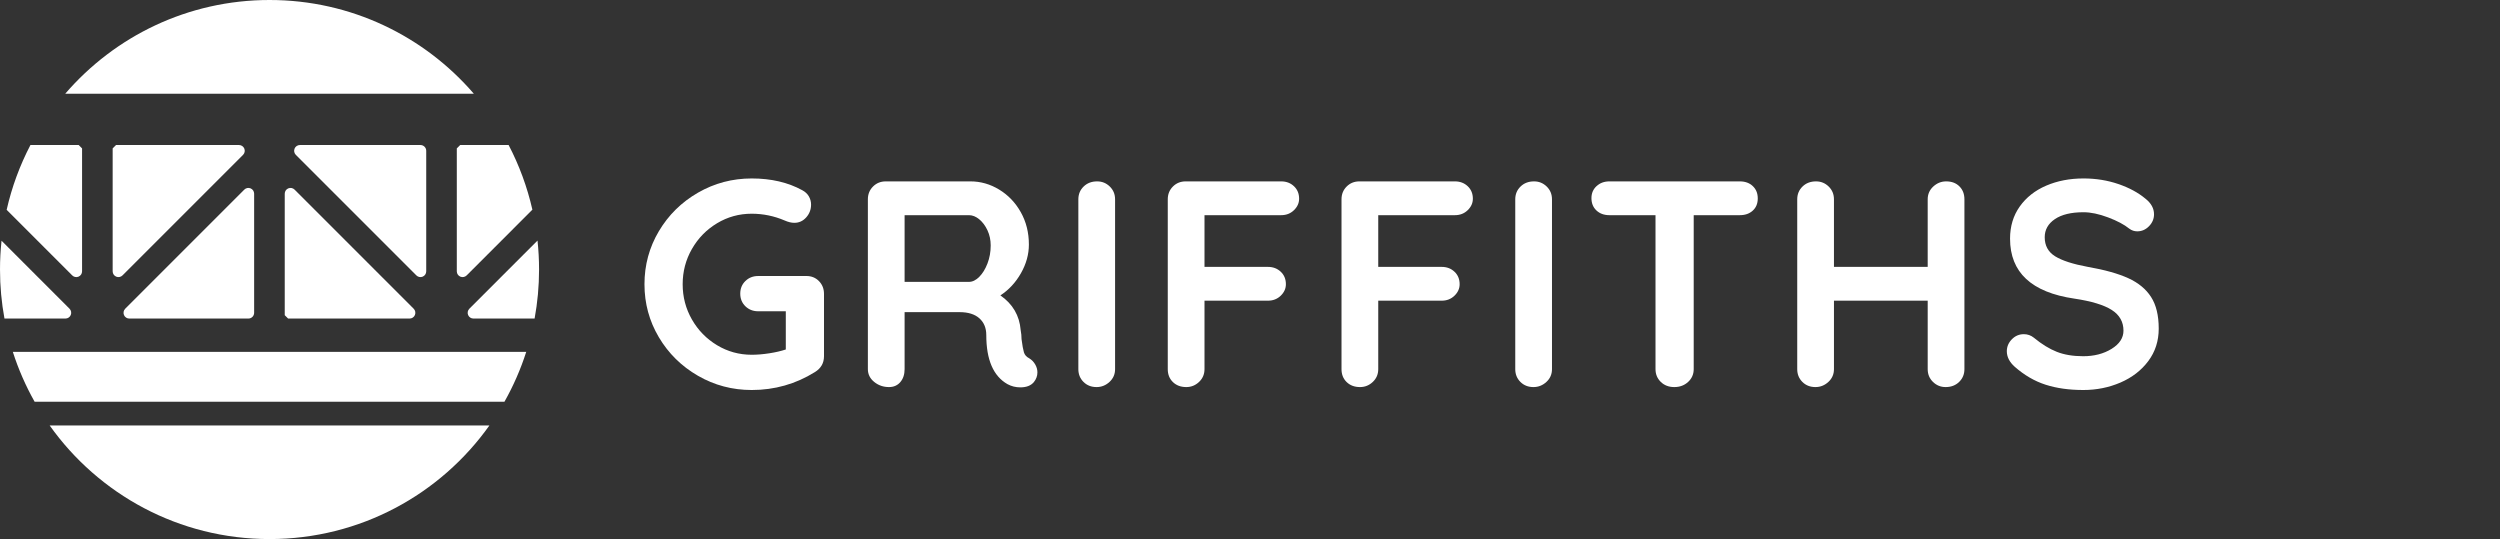
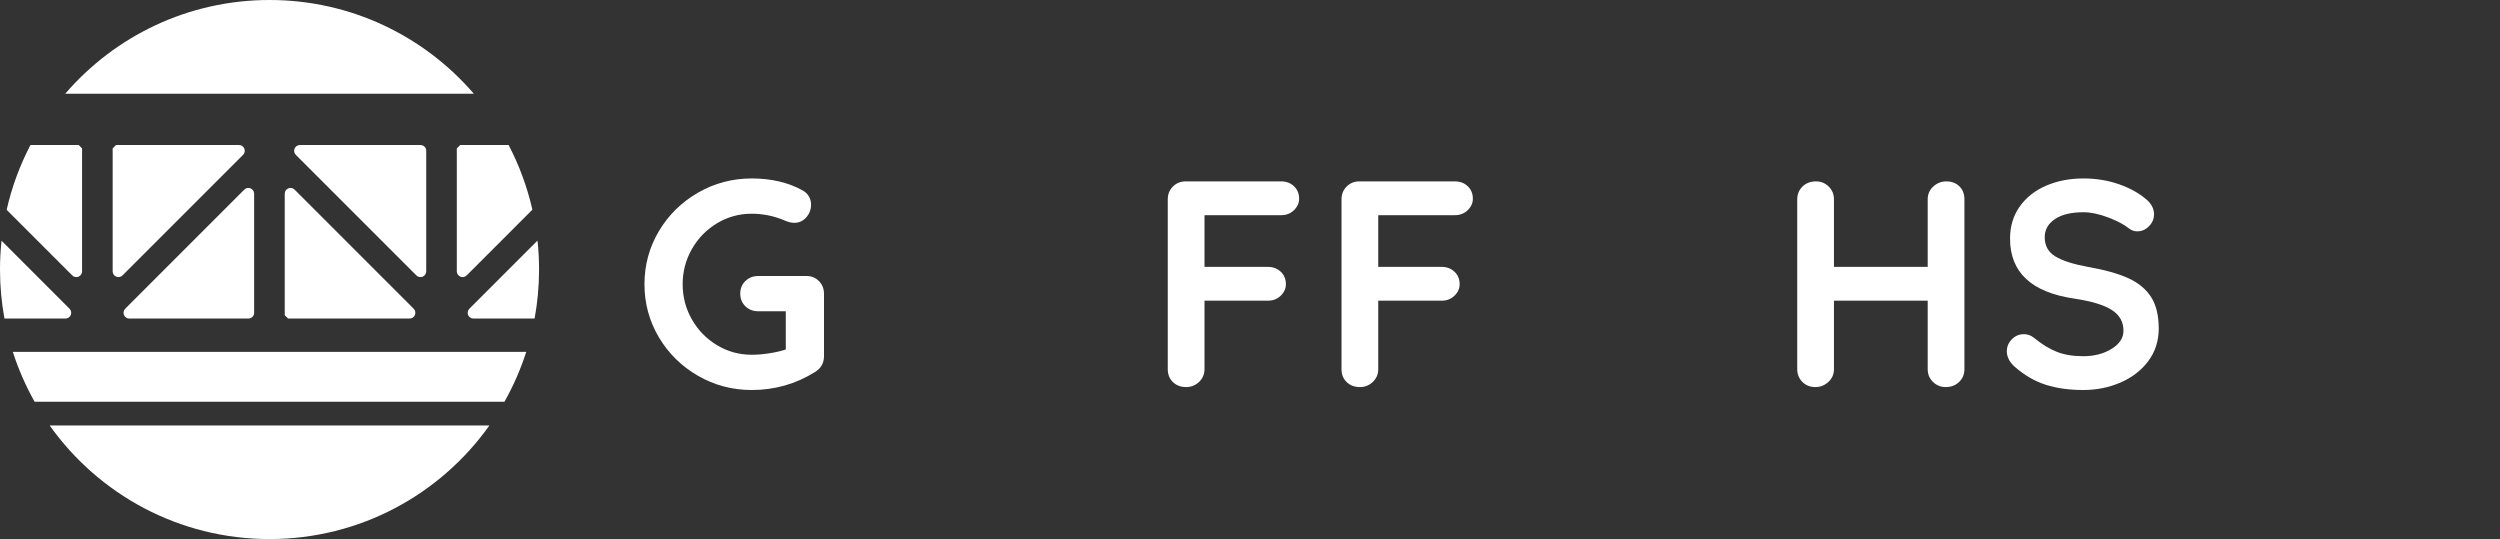
<svg xmlns="http://www.w3.org/2000/svg" xml:space="preserve" width="100%" height="100%" version="1.1" style="shape-rendering:geometricPrecision; text-rendering:geometricPrecision; image-rendering:optimizeQuality; fill-rule:evenodd; clip-rule:evenodd" viewBox="0 0 5250.18 1132.84">
  <rect x="0" y="0" width="5250.18" height="1132.84" fill="#333333" stroke="none" />
  <defs>
    <style type="text/css">
   
    .fil2 {fill:none}
    .fil1 {fill:white}
    .fil0 {fill:white;fill-rule:nonzero}
   
  </style>
  </defs>
  <g id="Layer_x0020_1">
    <g id="_2622922150064">
      <path class="fil0" d="M1693.44 579.62c10.69,0 19.54,3.6 26.53,10.8 7,7.2 10.49,16.14 10.49,26.84l0 130.82c0,14.4 -6.37,25.5 -19.13,33.32 -40.31,25.09 -84.54,37.64 -132.67,37.64 -40.72,0 -78.36,-9.98 -112.92,-29.93 -34.56,-19.95 -61.91,-46.89 -82.07,-80.83 -20.16,-33.94 -30.24,-71.07 -30.24,-111.38 0,-40.32 10.08,-77.45 30.24,-111.39 20.16,-33.93 47.51,-60.88 82.07,-80.83 34.56,-19.95 72.2,-29.93 112.92,-29.93 40.73,0 76.11,8.23 106.14,24.68 6.17,3.29 10.8,7.61 13.88,12.96 3.09,5.35 4.63,11.11 4.63,17.28 0,10.28 -3.39,19.23 -10.18,26.84 -6.79,7.61 -15.12,11.42 -24.99,11.42 -6.17,0 -12.96,-1.65 -20.36,-4.94 -22.22,-9.46 -45.26,-14.19 -69.12,-14.19 -26.32,0 -50.6,6.68 -72.81,20.05 -22.22,13.37 -39.8,31.37 -52.76,54 -12.96,22.62 -19.44,47.31 -19.44,74.05 0,26.74 6.48,51.42 19.44,74.04 12.96,22.63 30.54,40.63 52.76,54 22.21,13.37 46.49,20.05 72.81,20.05 11.52,0 23.86,-1.03 37.03,-3.08 13.16,-2.06 24.68,-4.73 34.55,-8.02l0 -80.22 -58 0c-10.7,0 -19.64,-3.5 -26.84,-10.49 -7.2,-7 -10.8,-15.84 -10.8,-26.54 0,-10.69 3.6,-19.54 10.8,-26.53 7.2,-7 16.14,-10.49 26.84,-10.49l101.2 0z" />
-       <path id="1" class="fil0" d="M2161.37 752.4c5.35,3.29 9.57,7.61 12.65,12.96 3.09,5.34 4.63,10.9 4.63,16.66 0,7.4 -2.47,14.19 -7.41,20.36 -6.17,7.4 -15.63,11.11 -28.38,11.11 -9.87,0 -18.92,-2.27 -27.15,-6.79 -29.62,-16.87 -44.43,-51.22 -44.43,-103.05 0,-14.81 -4.83,-26.54 -14.5,-35.17 -9.67,-8.64 -23.55,-12.96 -41.65,-12.96l-115.4 0 0 119.71c0,11.11 -2.98,20.16 -8.94,27.15 -5.97,6.99 -13.89,10.49 -23.76,10.49 -11.93,0 -22.32,-3.6 -31.16,-10.8 -8.85,-7.2 -13.27,-16.15 -13.27,-26.84l0 -356.67c0,-10.69 3.6,-19.64 10.8,-26.84 7.2,-7.2 16.15,-10.8 26.84,-10.8l177.72 0c21.39,0 41.55,5.76 60.47,17.28 18.92,11.52 34.04,27.36 45.36,47.51 11.31,20.16 16.96,42.79 16.96,67.88 0,20.57 -5.55,40.62 -16.66,60.17 -11.1,19.54 -25.5,35.07 -43.19,46.58 25.92,18.1 40.11,42.38 42.58,72.82 1.23,6.58 1.85,12.96 1.85,19.13 1.64,12.75 3.29,21.9 4.93,27.46 1.65,5.55 5.35,9.77 11.11,12.65zm-126.5 -160.44c7.41,0 14.61,-3.5 21.6,-10.49 6.99,-6.99 12.75,-16.35 17.28,-28.08 4.52,-11.72 6.79,-24.37 6.79,-37.95 0,-11.52 -2.27,-22.11 -6.79,-31.78 -4.53,-9.66 -10.29,-17.38 -17.28,-23.14 -6.99,-5.76 -14.19,-8.64 -21.6,-8.64l-135.14 0 0 140.08 135.14 0z" />
-       <path id="2" class="fil0" d="M2341.75 775.23c0,10.69 -3.9,19.64 -11.72,26.84 -7.82,7.2 -16.87,10.8 -27.15,10.8 -11.11,0 -20.26,-3.6 -27.46,-10.8 -7.2,-7.2 -10.8,-16.15 -10.8,-26.84l0 -356.67c0,-10.69 3.7,-19.64 11.11,-26.84 7.4,-7.2 16.86,-10.8 28.38,-10.8 10.29,0 19.13,3.6 26.54,10.8 7.4,7.2 11.1,16.15 11.1,26.84l0 356.67z" />
      <path id="3" class="fil0" d="M2529.53 451.88l0 108.61 133.29 0c10.7,0 19.64,3.39 26.84,10.18 7.2,6.79 10.8,15.53 10.8,26.23 0,9.05 -3.6,17.07 -10.8,24.06 -7.2,6.99 -16.14,10.49 -26.84,10.49l-133.29 0 0 143.78c0,10.69 -3.8,19.64 -11.41,26.84 -7.61,7.2 -16.56,10.8 -26.84,10.8 -11.52,0 -20.88,-3.5 -28.08,-10.49 -7.2,-6.99 -10.8,-16.04 -10.8,-27.15l0 -356.67c0,-10.69 3.6,-19.64 10.8,-26.84 7.2,-7.2 16.15,-10.8 26.84,-10.8l200.55 0c10.7,0 19.64,3.39 26.84,10.18 7.2,6.79 10.8,15.53 10.8,26.23 0,9.05 -3.6,17.07 -10.8,24.06 -7.2,7 -16.14,10.49 -26.84,10.49l-161.06 0z" />
      <path id="4" class="fil0" d="M2894.41 451.88l0 108.61 133.29 0c10.7,0 19.64,3.39 26.84,10.18 7.2,6.79 10.8,15.53 10.8,26.23 0,9.05 -3.6,17.07 -10.8,24.06 -7.2,6.99 -16.14,10.49 -26.84,10.49l-133.29 0 0 143.78c0,10.69 -3.8,19.64 -11.41,26.84 -7.61,7.2 -16.56,10.8 -26.84,10.8 -11.52,0 -20.88,-3.5 -28.08,-10.49 -7.2,-6.99 -10.8,-16.04 -10.8,-27.15l0 -356.67c0,-10.69 3.6,-19.64 10.8,-26.84 7.2,-7.2 16.15,-10.8 26.84,-10.8l200.55 0c10.7,0 19.64,3.39 26.84,10.18 7.2,6.79 10.8,15.53 10.8,26.23 0,9.05 -3.6,17.07 -10.8,24.06 -7.2,7 -16.14,10.49 -26.84,10.49l-161.06 0z" />
-       <path id="5" class="fil0" d="M3259.29 775.23c0,10.69 -3.9,19.64 -11.72,26.84 -7.82,7.2 -16.87,10.8 -27.15,10.8 -11.11,0 -20.26,-3.6 -27.46,-10.8 -7.2,-7.2 -10.8,-16.15 -10.8,-26.84l0 -356.67c0,-10.69 3.7,-19.64 11.11,-26.84 7.4,-7.2 16.86,-10.8 28.38,-10.8 10.29,0 19.13,3.6 26.54,10.8 7.4,7.2 11.1,16.15 11.1,26.84l0 356.67z" />
-       <path id="6" class="fil0" d="M3653.79 380.92c11.11,0 20.16,3.29 27.15,9.87 7,6.59 10.49,15.23 10.49,25.92 0,10.7 -3.49,19.23 -10.49,25.61 -6.99,6.38 -16.04,9.56 -27.15,9.56l-96.88 0 0 323.35c0,10.69 -3.91,19.64 -11.72,26.84 -7.82,7.2 -17.49,10.8 -29,10.8 -11.52,0 -20.98,-3.6 -28.39,-10.8 -7.4,-7.2 -11.11,-16.15 -11.11,-26.84l0 -323.35 -96.88 0c-11.1,0 -20.15,-3.29 -27.15,-9.87 -6.99,-6.58 -10.49,-15.22 -10.49,-25.92 0,-10.28 3.6,-18.71 10.8,-25.3 7.2,-6.58 16.15,-9.87 26.84,-9.87l273.98 0z" />
      <path id="7" class="fil0" d="M4087.17 380.92c11.52,0 20.78,3.5 27.77,10.49 7,6.99 10.49,16.04 10.49,27.15l0 356.67c0,10.69 -3.7,19.64 -11.1,26.84 -7.41,7.2 -16.87,10.8 -28.39,10.8 -10.28,0 -19.13,-3.6 -26.53,-10.8 -7.41,-7.2 -11.11,-16.15 -11.11,-26.84l0 -143.78 -196.85 0 0 143.78c0,10.69 -3.9,19.64 -11.72,26.84 -7.82,7.2 -16.87,10.8 -27.15,10.8 -11.11,0 -20.26,-3.6 -27.46,-10.8 -7.2,-7.2 -10.8,-16.15 -10.8,-26.84l0 -356.67c0,-10.69 3.7,-19.64 11.11,-26.84 7.4,-7.2 16.86,-10.8 28.38,-10.8 10.29,0 19.13,3.6 26.54,10.8 7.4,7.2 11.1,16.15 11.1,26.84l0 141.93 196.85 0 0 -141.93c0,-10.69 3.91,-19.64 11.72,-26.84 7.82,-7.2 16.87,-10.8 27.15,-10.8z" />
      <path id="8" class="fil0" d="M4374.92 819.04c-29.62,0 -55.95,-3.7 -78.98,-11.11 -23.04,-7.4 -44.64,-19.95 -64.8,-37.64 -11.1,-9.87 -16.66,-20.77 -16.66,-32.7 0,-9.46 3.5,-17.79 10.49,-24.99 7,-7.2 15.43,-10.8 25.3,-10.8 7.82,0 14.81,2.47 20.98,7.4 16.46,13.58 32.5,23.45 48.13,29.62 15.64,6.17 34.15,9.26 55.54,9.26 23.04,0 42.89,-5.14 59.55,-15.43 16.66,-10.28 24.99,-23.04 24.99,-38.26 0,-18.51 -8.23,-33.01 -24.68,-43.5 -16.46,-10.49 -42.58,-18.41 -78.37,-23.76 -90.09,-13.16 -135.14,-55.12 -135.14,-125.88 0,-25.92 6.79,-48.44 20.36,-67.57 13.58,-19.13 32.09,-33.73 55.54,-43.81 23.45,-10.08 49.57,-15.12 78.37,-15.12 25.92,0 50.29,3.91 73.12,11.72 22.83,7.82 41.86,18.11 57.08,30.86 11.93,9.46 17.89,20.36 17.89,32.7 0,9.46 -3.49,17.8 -10.49,24.99 -6.99,7.2 -15.22,10.8 -24.68,10.8 -6.17,0 -11.72,-1.85 -16.66,-5.55 -10.69,-8.64 -25.61,-16.56 -44.74,-23.76 -19.13,-7.2 -36.3,-10.8 -51.52,-10.8 -25.92,0 -45.97,4.84 -60.17,14.5 -14.19,9.67 -21.29,22.32 -21.29,37.95 0,17.69 7.31,31.06 21.91,40.11 14.6,9.05 37.54,16.46 68.8,22.22 35.38,6.17 63.67,14.09 84.85,23.76 21.19,9.66 37.13,22.83 47.82,39.49 10.7,16.66 16.05,38.77 16.05,66.33 0,25.92 -7.3,48.65 -21.91,68.19 -14.6,19.54 -34.04,34.56 -58.31,45.05 -24.27,10.49 -50.4,15.73 -78.37,15.73z" />
      <path class="fil1" d="M566.04 0c171.52,0 325.2,76.3 429,196.8l-858.01 0c103.8,-120.5 257.48,-196.8 429.01,-196.8zm502.11 304.56c22.12,42.39 39.04,87.94 49.89,135.78l-138.05 138.06c-3.48,3.46 -8.67,4.5 -13.21,2.61 -4.52,-1.88 -7.47,-6.27 -7.47,-11.17l0 -253.2 0 -5 3.57 -3.55 3.53 -3.53 5.03 0 96.71 0zm60.66 200.64c2.15,19.99 3.26,40.28 3.26,60.84 0,35.16 -3.22,69.56 -9.37,102.95l-128.49 0c-4.87,0 -9.31,-2.94 -11.17,-7.47 -1.86,-4.52 -0.84,-9.72 2.64,-13.17l143.13 -143.15zm-23.65 233.68c-11.76,36.69 -27.15,71.73 -45.75,104.74l-986.75 0c-18.6,-33.01 -33.99,-68.05 -45.75,-104.74l1078.25 0zm-77.4 154.66c-102.57,144.36 -271.15,238.53 -461.72,238.53 -190.58,0 -359.16,-94.17 -461.73,-238.53l923.45 0zm-1018.39 -224.55c-6.15,-33.39 -9.37,-67.79 -9.37,-102.95 0,-20.44 1.1,-40.62 3.22,-60.49l142.79 142.8c3.45,3.45 4.48,8.65 2.61,13.17 -1.89,4.53 -6.28,7.47 -11.17,7.47l-128.08 0zm4.59 -228.32c10.84,-47.97 27.79,-93.62 49.96,-136.11l96.33 0 5 0 3.55 3.53 3.53 3.55 0 258.2c0,4.9 -2.94,9.29 -7.47,11.17 -4.5,1.88 -9.71,0.85 -13.16,-2.61l-137.74 -137.73zm257.51 228.32l0 0c-4.9,0 -9.29,-2.94 -11.15,-7.47 -1.87,-4.52 -0.84,-9.72 2.61,-13.17l250.14 -250.16c3.46,-3.46 8.66,-4.48 13.17,-2.62 4.52,1.89 7.46,6.29 7.46,11.18l0 250.13c0,6.69 -5.41,12.11 -12.08,12.11l-250.15 0zm230.4 -364.43l0 0c4.91,0 9.31,2.94 11.2,7.47 1.86,4.5 0.82,9.71 -2.64,13.17l-253.21 253.2c-3.46,3.46 -8.67,4.5 -13.17,2.61l0 0 0 0c-4.51,-1.88 -7.47,-6.27 -7.47,-11.17l0 -253.2 0 -5 3.54 -3.55 3.54 -3.53 5.01 0 253.2 0zm119.36 20.64l0 0c-3.45,-3.46 -4.47,-8.67 -2.61,-13.17 1.86,-4.53 6.28,-7.47 11.17,-7.47l253.2 0c6.67,0 12.09,5.39 12.09,12.08l0 253.2c0,4.9 -2.93,9.29 -7.46,11.17 -4.51,1.88 -9.72,0.85 -13.18,-2.61l-253.21 -253.2zm-11.19 343.79l-5 0 -3.55 -3.56 -3.53 -3.52 0 -255.16c0,-4.89 2.93,-9.29 7.46,-11.18 4.51,-1.86 9.72,-0.84 13.18,2.62l250.13 250.16c3.46,3.45 4.5,8.65 2.64,13.17 -1.87,4.53 -6.28,7.47 -11.17,7.47l-250.16 0z" />
    </g>
-     <rect class="fil2" x="-0.01" width="5250.18" height="1132.84" />
  </g>
</svg>